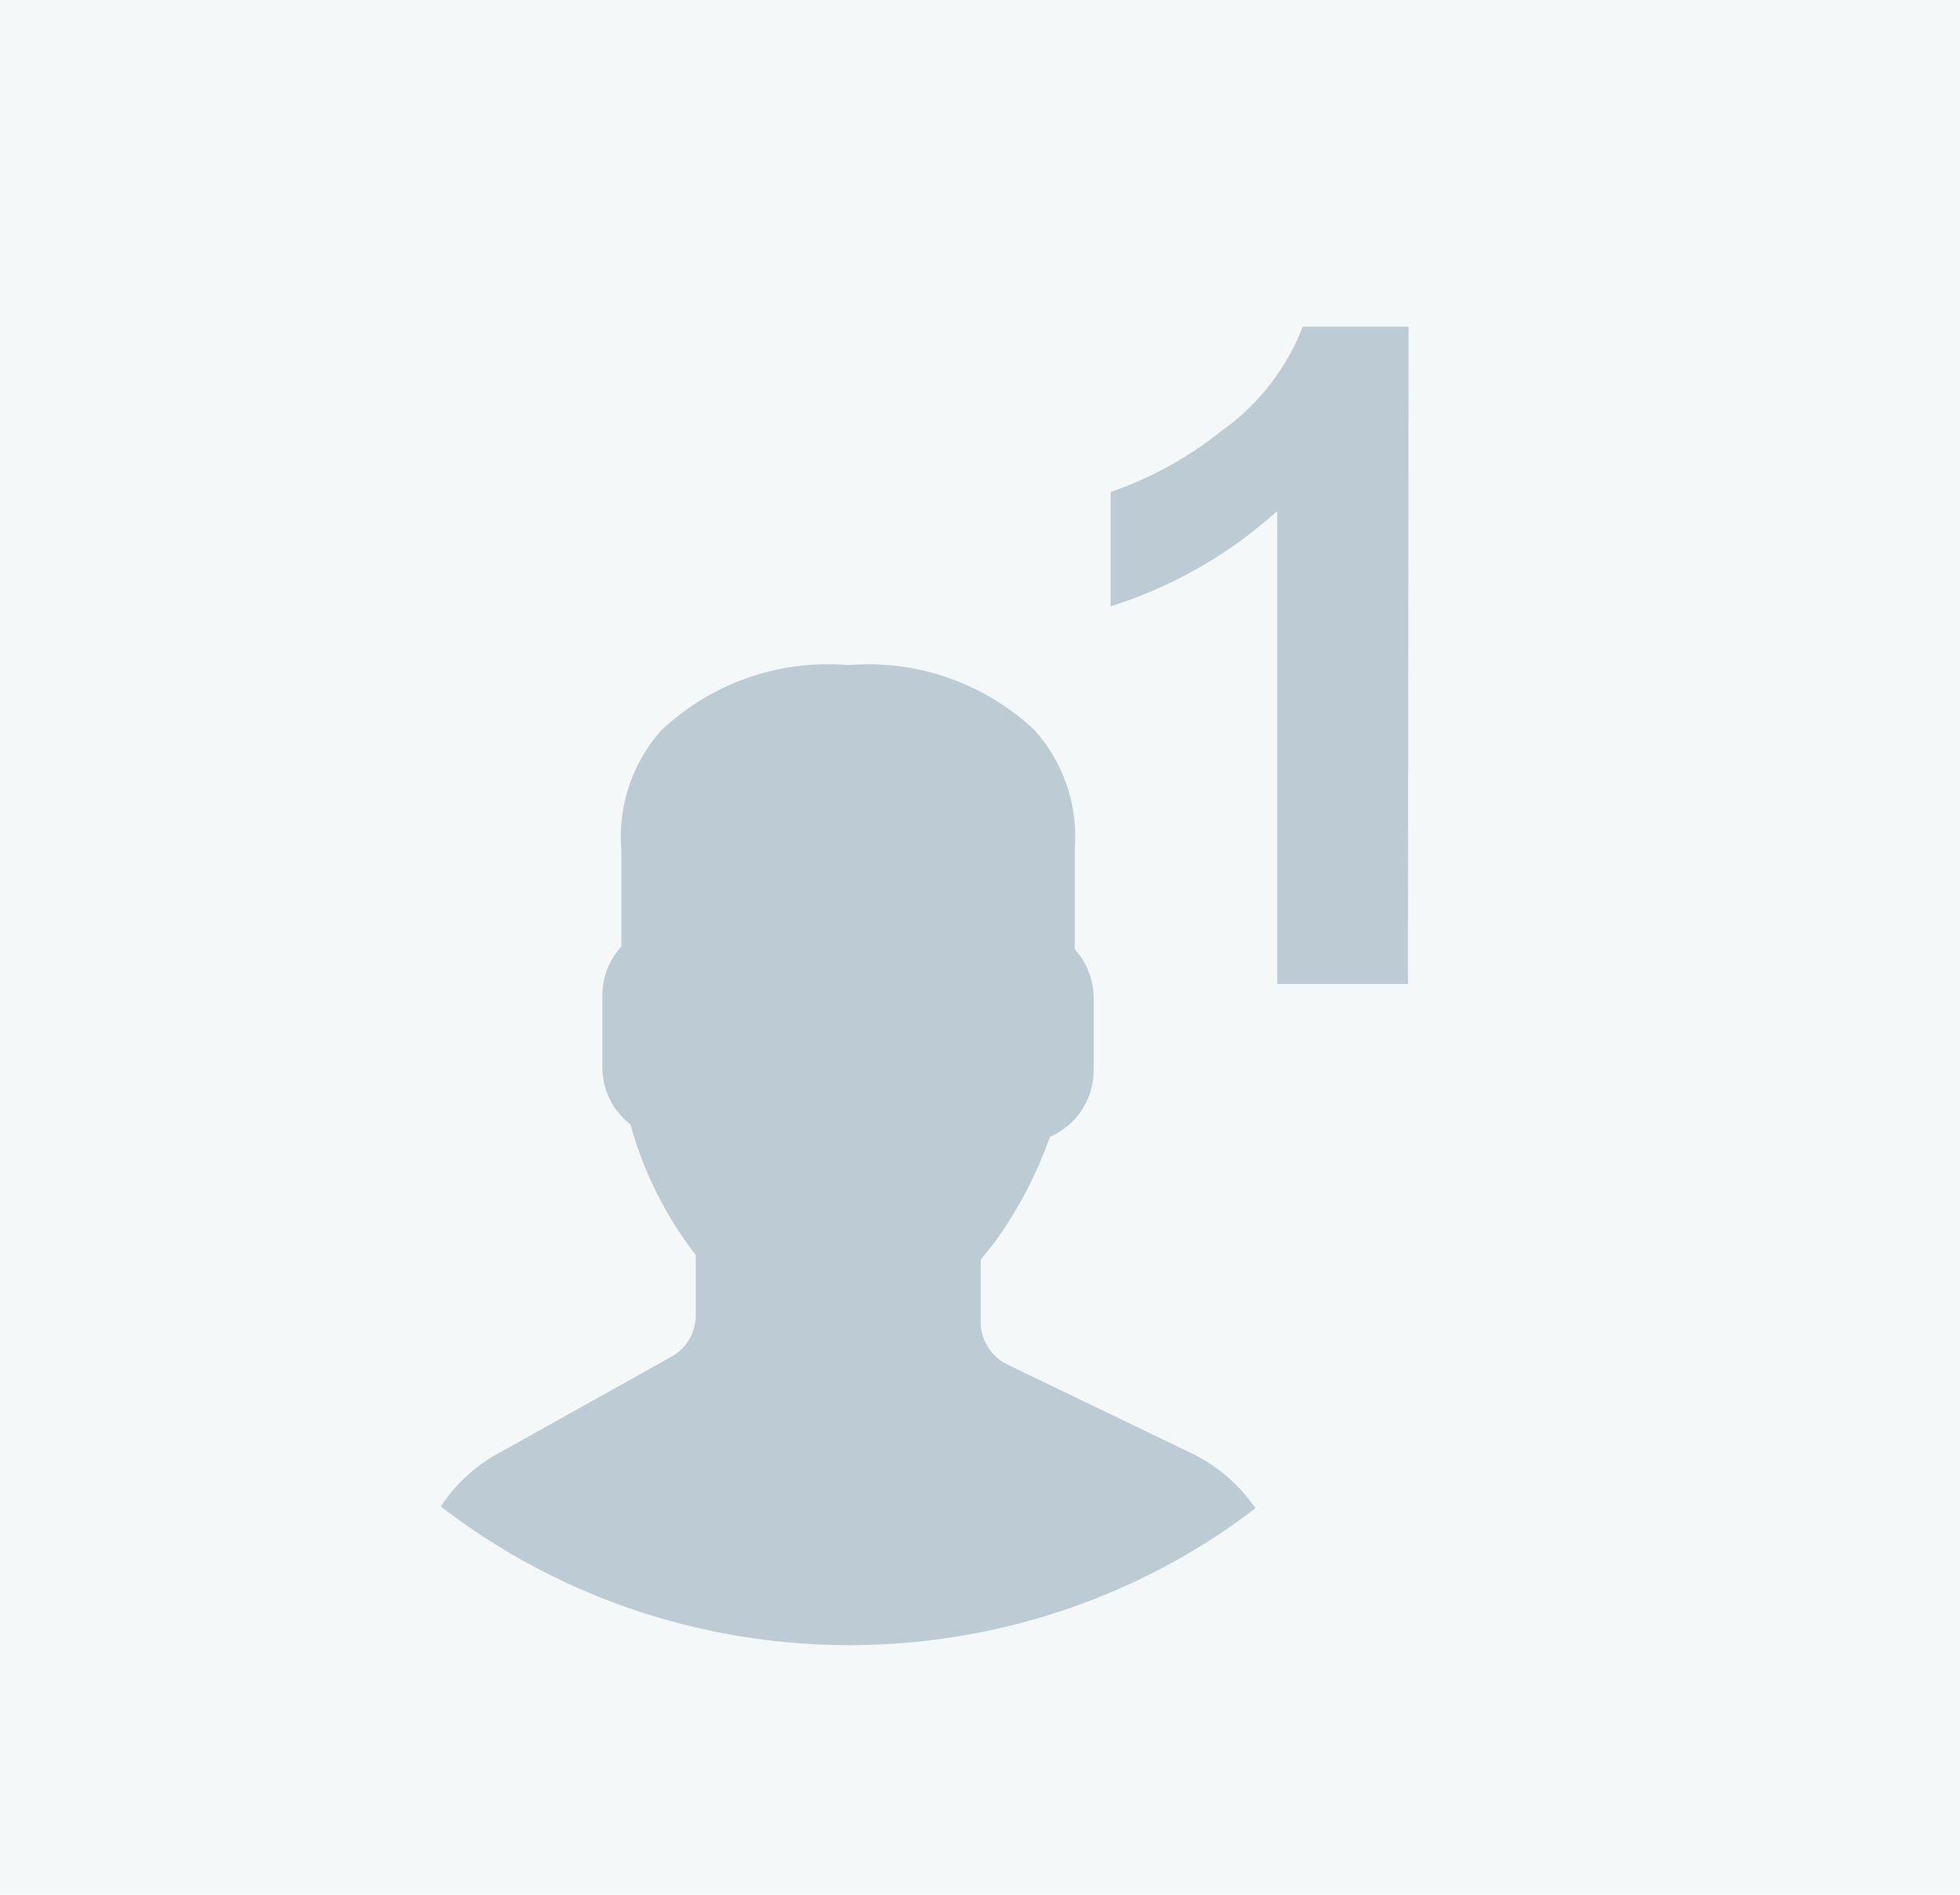
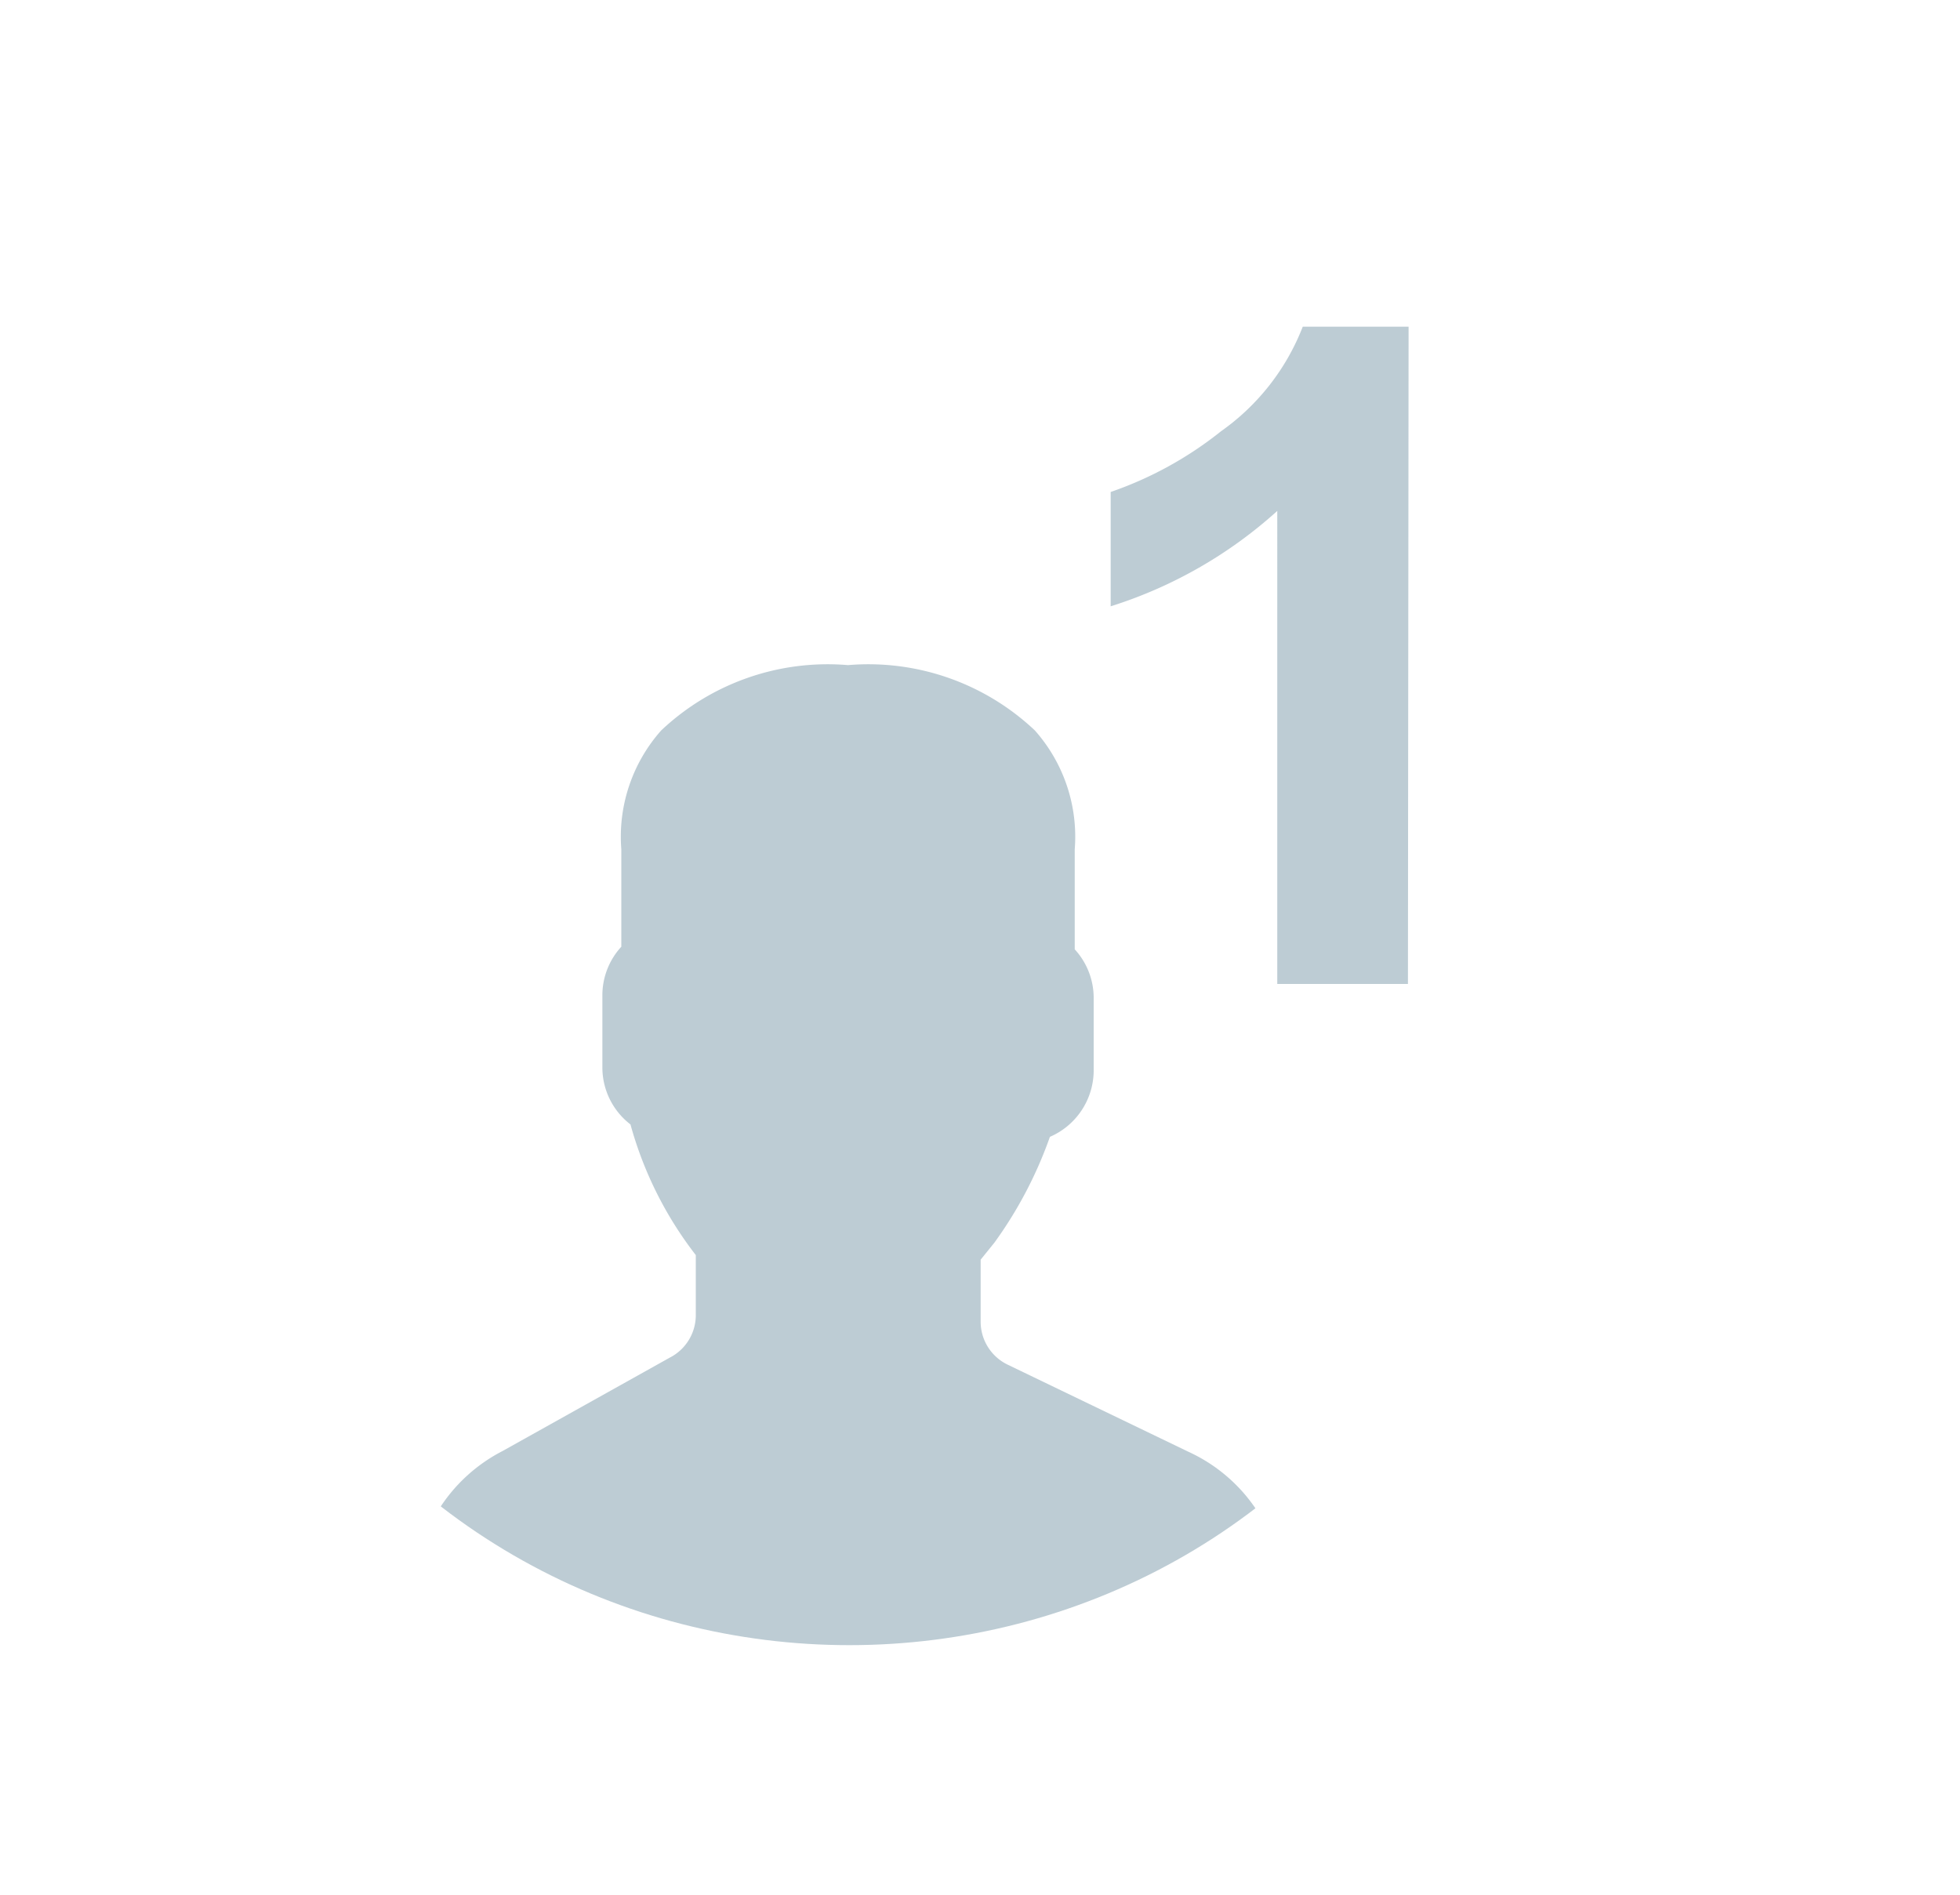
<svg xmlns="http://www.w3.org/2000/svg" viewBox="0 0 30 29">
  <defs>
    <style>.cls-1{fill:none;}.cls-2{fill:#f4f8f9;}.cls-3{fill:#bdccd4;}.cls-4{clip-path:url(#clip-path);}</style>
    <clipPath id="clip-path">
      <ellipse class="cls-1" cx="13" cy="15.51" rx="10" ry="9.67" />
    </clipPath>
  </defs>
  <title>odin-vlad</title>
  <g id="Layer_2" data-name="Layer 2">
    <g id="Layer_1-2" data-name="Layer 1">
-       <rect class="cls-2" width="30" height="29" />
      <path class="cls-3" d="M21.55,15.06h-2V7.82A6.88,6.88,0,0,1,17,9.28V7.53a5.65,5.65,0,0,0,1.69-.93A3.51,3.51,0,0,0,19.94,5h1.62Z" />
      <g class="cls-4">
        <path class="cls-3" d="M18.19,22.22l-2.76-1.33a.73.73,0,0,1-.42-.66v-.95l.21-.26a6.36,6.36,0,0,0,.85-1.62,1.11,1.11,0,0,0,.67-1V15.26a1.1,1.1,0,0,0-.29-.73V13a2.45,2.45,0,0,0-.61-1.82,3.71,3.71,0,0,0-2.86-1,3.71,3.71,0,0,0-2.86,1A2.45,2.45,0,0,0,9.51,13v1.49a1.1,1.1,0,0,0-.29.73v1.12a1.1,1.1,0,0,0,.43.87,5.75,5.75,0,0,0,1,2v.92a.73.73,0,0,1-.4.65L7.69,22.21a2.51,2.51,0,0,0-1.36,2.21v.9C6.33,26.65,10.68,27,13,27s6.65-.35,6.65-1.68v-.85A2.5,2.5,0,0,0,18.19,22.22Z" />
      </g>
    </g>
  </g>
</svg>